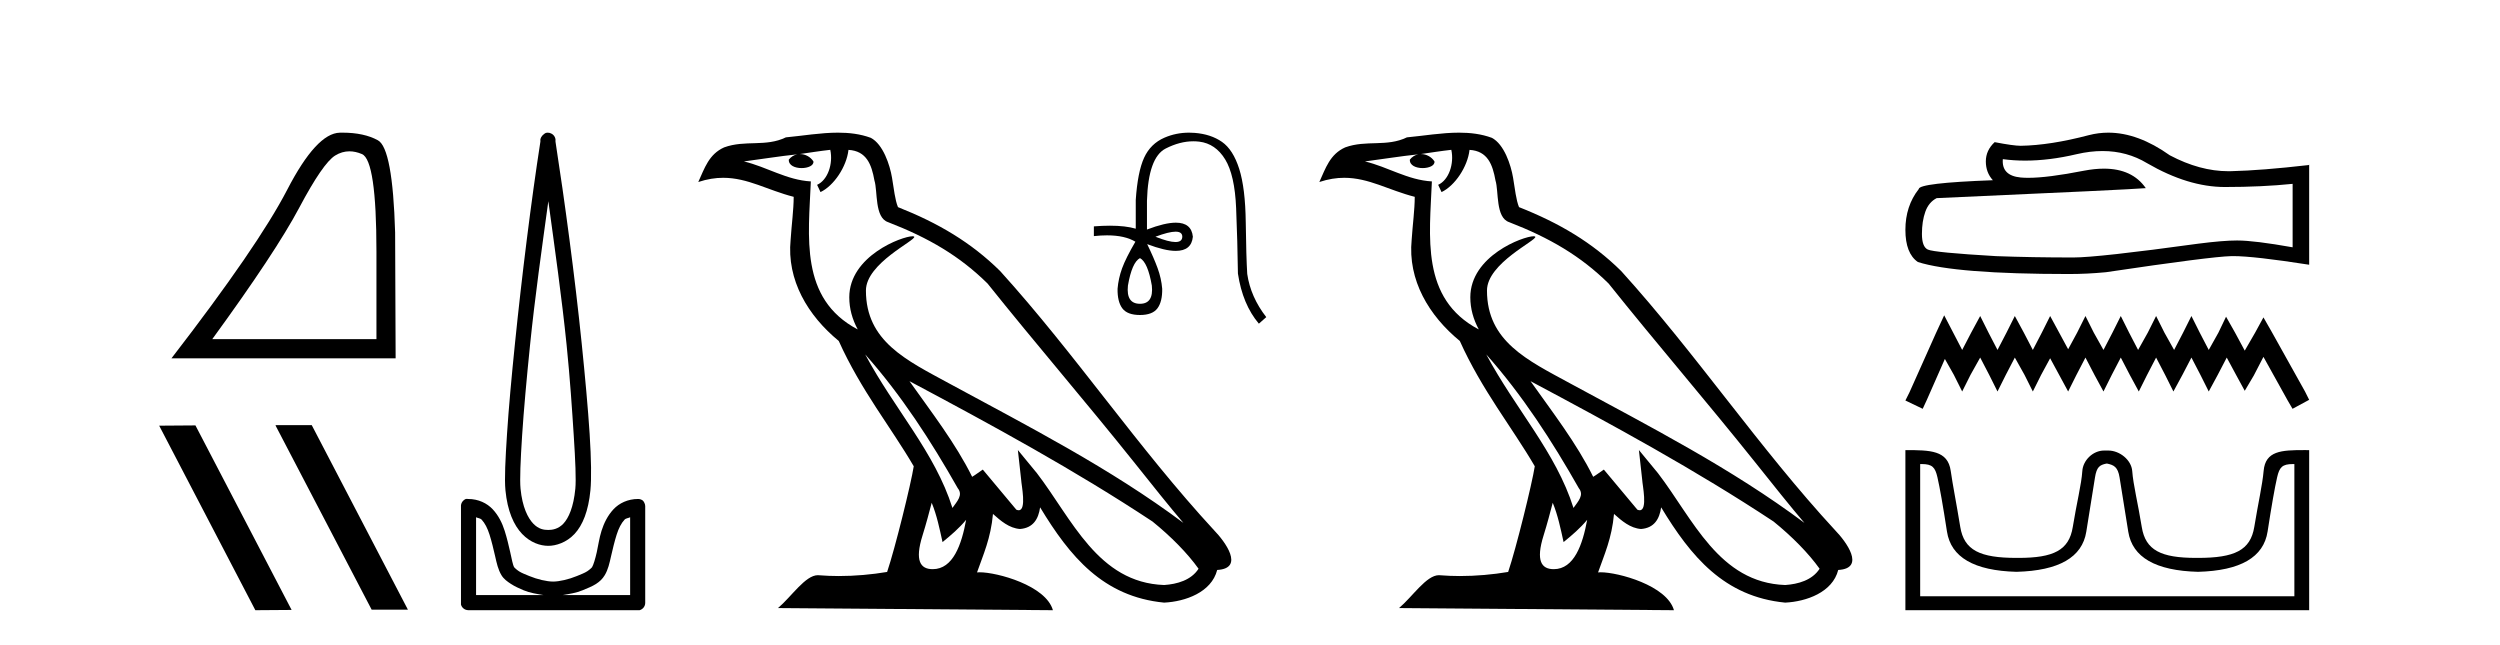
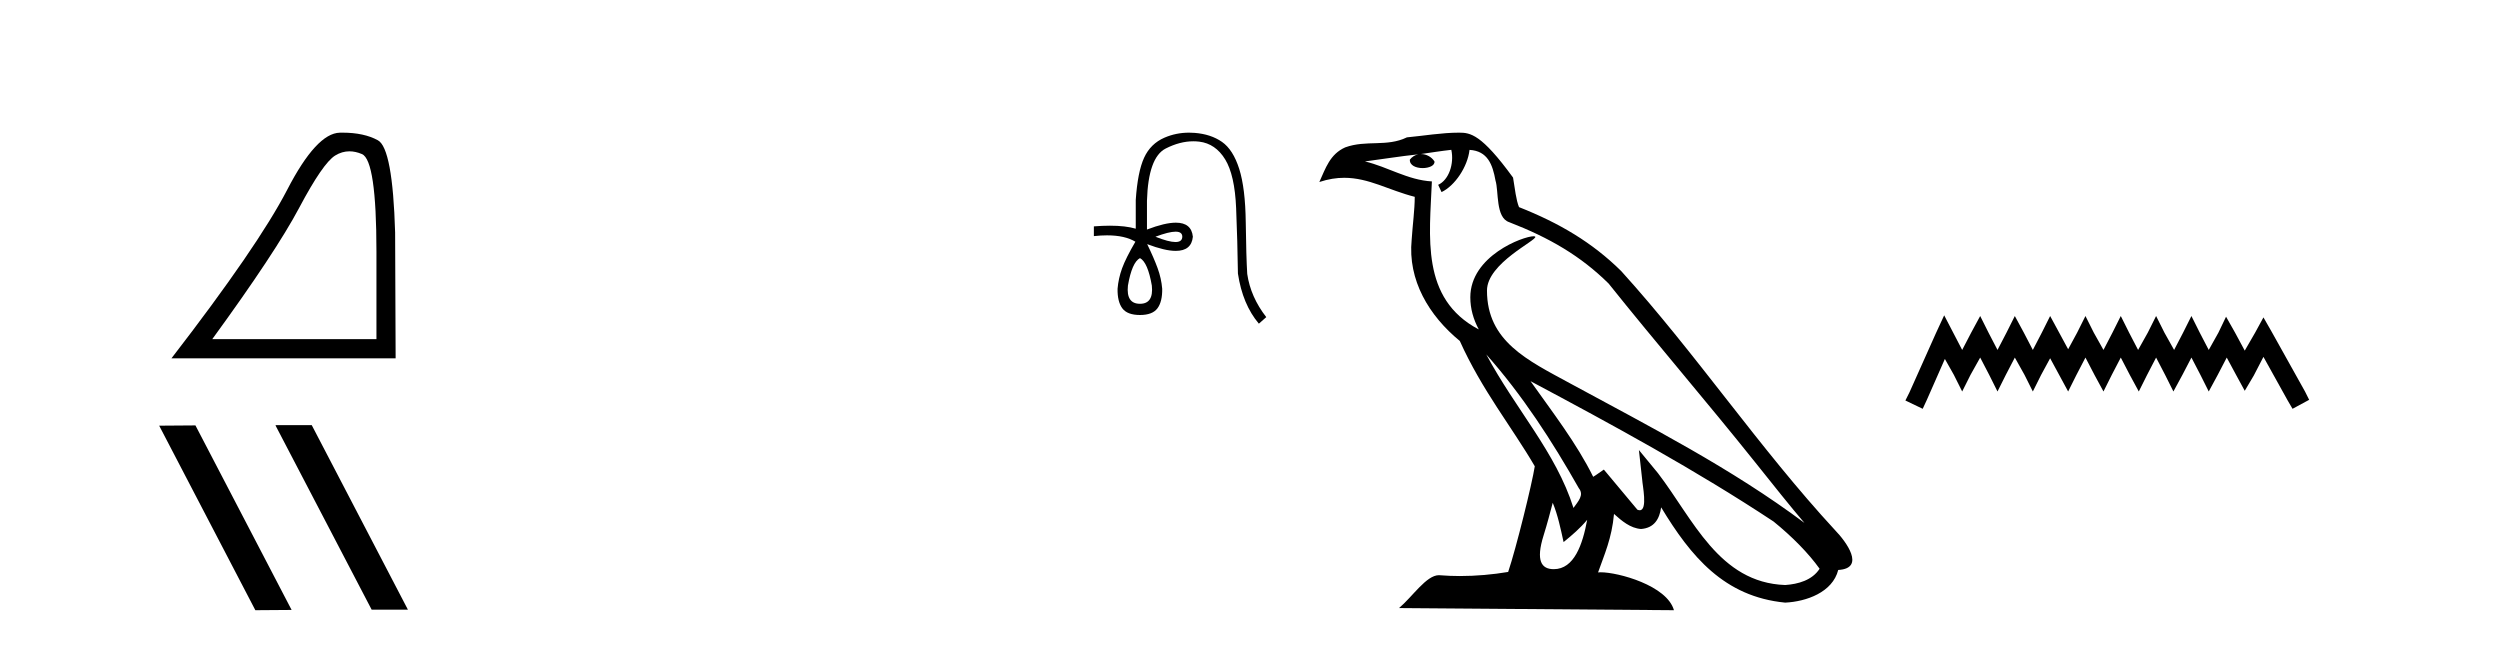
<svg xmlns="http://www.w3.org/2000/svg" width="159.0" height="41.0">
  <path d="M 22.225 9.624 Q 22.608 9.624 23.02 9.799 Q 23.942 10.189 23.942 16.004 L 23.942 21.569 L 13.5 21.569 Q 17.533 16.036 19.034 13.206 Q 20.535 10.377 21.316 9.892 Q 21.749 9.624 22.225 9.624 ZM 21.781 8.437 Q 21.698 8.437 21.613 8.439 Q 20.128 8.47 18.268 12.065 Q 16.408 15.66 10.906 22.788 L 25.162 22.788 L 25.13 14.785 Q 24.974 9.439 24.036 8.923 Q 23.152 8.437 21.781 8.437 Z" style="fill:#000000;stroke:none" />
  <path d="M 17.555 27.039 L 17.521 27.056 L 23.637 38.775 L 25.943 38.775 L 19.827 27.039 ZM 12.43 27.056 L 10.124 27.073 L 16.24 38.809 L 18.546 38.792 L 12.43 27.056 Z" style="fill:#000000;stroke:none" />
-   <path d="M 34.874 12.794 C 35.287 15.813 35.727 18.91 36.036 21.936 C 36.254 24.077 36.387 26.089 36.49 27.694 C 36.594 29.3 36.646 30.514 36.591 31.079 C 36.478 32.26 36.165 32.946 35.834 33.301 C 35.503 33.656 35.113 33.705 34.874 33.705 C 34.582 33.705 34.252 33.654 33.914 33.301 C 33.577 32.948 33.22 32.26 33.106 31.079 C 33.052 30.514 33.103 29.3 33.207 27.694 C 33.311 26.089 33.494 24.077 33.712 21.936 C 34.021 18.908 34.46 15.814 34.874 12.794 ZM 34.835 8.437 C 34.798 8.437 34.76 8.441 34.722 8.45 C 34.666 8.474 34.615 8.508 34.571 8.551 C 34.532 8.58 34.498 8.614 34.47 8.652 C 34.421 8.711 34.386 8.78 34.369 8.854 C 34.362 8.898 34.376 8.962 34.369 9.006 C 33.786 12.756 33.186 17.586 32.753 21.835 C 32.533 23.985 32.352 25.97 32.247 27.593 C 32.142 29.217 32.077 30.462 32.146 31.18 C 32.274 32.508 32.679 33.405 33.207 33.958 C 33.736 34.511 34.359 34.715 34.874 34.715 C 35.361 34.715 36.026 34.509 36.541 33.958 C 37.056 33.406 37.423 32.508 37.551 31.18 C 37.62 30.462 37.605 29.217 37.501 27.593 C 37.396 25.97 37.215 23.985 36.995 21.835 C 36.562 17.586 35.912 12.756 35.329 9.006 C 35.322 8.962 35.335 8.898 35.329 8.854 C 35.32 8.801 35.303 8.75 35.278 8.703 C 35.233 8.617 35.162 8.546 35.076 8.501 C 35.002 8.458 34.919 8.437 34.835 8.437 ZM 30.278 32.897 C 30.382 32.954 30.545 32.956 30.631 33.049 C 30.84 33.273 31.005 33.591 31.136 34.008 C 31.268 34.425 31.389 34.928 31.49 35.372 C 31.59 35.816 31.677 36.225 31.894 36.584 C 32.04 36.827 32.262 36.985 32.5 37.14 C 32.738 37.294 33.008 37.419 33.308 37.544 C 33.714 37.712 34.14 37.774 34.571 37.847 L 30.278 37.847 L 30.278 32.897 ZM 40.077 32.897 L 40.077 37.847 L 35.783 37.847 C 36.214 37.774 36.641 37.712 37.046 37.544 C 37.346 37.419 37.667 37.294 37.905 37.14 C 38.142 36.985 38.314 36.827 38.46 36.584 C 38.677 36.225 38.764 35.816 38.864 35.372 C 38.965 34.928 39.086 34.425 39.218 34.008 C 39.35 33.591 39.514 33.273 39.723 33.049 C 39.81 32.956 39.972 32.954 40.077 32.897 ZM 29.697 31.729 C 29.671 31.729 29.646 31.731 29.621 31.735 C 29.565 31.759 29.513 31.793 29.469 31.836 C 29.384 31.916 29.33 32.023 29.318 32.139 C 29.317 32.156 29.317 32.173 29.318 32.19 L 29.318 38.352 C 29.314 38.386 29.314 38.42 29.318 38.453 C 29.375 38.658 29.56 38.801 29.772 38.807 L 40.582 38.807 C 40.598 38.808 40.615 38.809 40.632 38.809 C 40.649 38.809 40.666 38.808 40.683 38.807 C 40.887 38.749 41.031 38.565 41.036 38.352 L 41.036 32.19 C 41.034 32.12 41.017 32.051 40.986 31.988 C 40.962 31.931 40.928 31.88 40.885 31.836 C 40.8 31.771 40.696 31.735 40.588 31.735 C 40.586 31.735 40.584 31.735 40.582 31.735 C 39.933 31.735 39.38 32.001 39.016 32.392 C 38.652 32.782 38.412 33.268 38.258 33.756 C 38.104 34.243 38.051 34.694 37.955 35.119 C 37.859 35.545 37.743 35.929 37.652 36.079 C 37.649 36.085 37.521 36.22 37.349 36.332 C 37.177 36.444 36.947 36.529 36.692 36.635 C 36.182 36.847 35.571 36.988 35.177 36.988 C 34.784 36.988 34.172 36.847 33.662 36.635 C 33.407 36.529 33.177 36.444 33.005 36.332 C 32.833 36.22 32.705 36.085 32.702 36.079 C 32.612 35.929 32.546 35.545 32.45 35.119 C 32.353 34.694 32.25 34.243 32.096 33.756 C 31.942 33.268 31.703 32.782 31.338 32.392 C 30.974 32.001 30.421 31.735 29.772 31.735 C 29.747 31.731 29.722 31.729 29.697 31.729 Z" style="fill:#000000;stroke:none" />
-   <path d="M 55.026 22.54 L 55.026 22.54 C 57.32 25.118 59.22 28.06 60.913 31.048 C 61.269 31.486 60.868 31.888 60.575 32.305 C 59.459 28.763 56.892 26.03 55.026 22.54 ZM 52.806 9.529 C 52.997 10.422 52.645 11.451 51.968 11.755 L 52.184 12.217 C 53.03 11.815 53.842 10.612 53.963 9.532 C 55.118 9.601 55.433 10.47 55.614 11.479 C 55.83 12.168 55.611 13.841 56.484 14.13 C 59.065 15.129 61.037 16.285 62.807 18.031 C 65.862 21.852 69.055 25.552 72.11 29.376 C 73.297 30.865 74.382 32.228 75.264 33.257 C 70.624 29.789 65.441 27.136 60.355 24.38 C 57.652 22.911 55.073 21.71 55.073 18.477 C 55.073 16.738 58.278 15.281 58.145 15.055 C 58.134 15.035 58.097 15.026 58.038 15.026 C 57.381 15.026 54.014 16.274 54.014 18.907 C 54.014 19.637 54.209 20.313 54.548 20.944 C 54.543 20.944 54.538 20.943 54.533 20.943 C 50.84 18.986 51.426 15.028 51.57 11.538 C 50.035 11.453 48.771 10.616 47.314 10.267 C 48.444 10.121 49.571 9.933 50.704 9.816 L 50.704 9.816 C 50.491 9.858 50.297 9.982 50.167 10.154 C 50.149 10.526 50.57 10.69 50.98 10.69 C 51.38 10.69 51.77 10.534 51.733 10.264 C 51.552 9.982 51.222 9.799 50.884 9.799 C 50.874 9.799 50.864 9.799 50.855 9.799 C 51.418 9.719 52.169 9.599 52.806 9.529 ZM 59.256 31.976 C 59.587 32.78 59.758 33.632 59.945 34.476 C 60.483 34.04 61.005 33.593 61.446 33.06 L 61.446 33.06 C 61.159 34.623 60.622 36.199 59.321 36.199 C 58.533 36.199 58.168 35.667 58.673 34.054 C 58.911 33.293 59.101 32.566 59.256 31.976 ZM 57.842 24.242 L 57.842 24.242 C 63.108 27.047 68.322 29.879 73.302 33.171 C 74.475 34.122 75.52 35.181 76.228 36.172 C 75.758 36.901 74.865 37.152 74.039 37.207 C 69.824 37.06 68.174 32.996 65.947 30.093 L 64.736 28.622 L 64.945 30.507 C 64.959 30.846 65.307 32.452 64.789 32.452 C 64.744 32.452 64.694 32.44 64.637 32.415 L 62.506 29.865 C 62.278 30.015 62.064 30.186 61.829 30.325 C 60.772 28.187 59.225 26.196 57.842 24.242 ZM 53.297 8.437 C 52.191 8.437 51.057 8.636 49.982 8.736 C 48.7 9.361 47.401 8.884 46.056 9.373 C 45.085 9.809 44.813 10.693 44.411 11.576 C 44.983 11.386 45.504 11.308 45.995 11.308 C 47.562 11.308 48.823 12.097 50.479 12.518 C 50.476 13.349 50.346 14.292 50.284 15.242 C 50.027 17.816 51.384 20.076 53.345 21.685 C 54.75 24.814 56.694 27.214 58.114 29.655 C 57.944 30.752 56.924 34.89 56.421 36.376 C 55.435 36.542 54.383 36.636 53.349 36.636 C 52.931 36.636 52.517 36.62 52.11 36.588 C 52.079 36.584 52.047 36.582 52.016 36.582 C 51.218 36.582 50.341 37.945 49.48 38.673 L 66.965 38.809 C 66.519 37.233 63.412 36.397 62.308 36.397 C 62.245 36.397 62.188 36.399 62.139 36.405 C 62.528 35.29 63.014 34.243 63.153 32.686 C 63.64 33.123 64.188 33.595 64.871 33.644 C 65.706 33.582 66.045 33.011 66.151 32.267 C 68.043 35.396 70.158 37.951 74.039 38.327 C 75.38 38.261 77.051 37.675 77.413 36.25 C 79.192 36.149 77.887 34.416 77.227 33.737 C 72.387 28.498 68.391 22.517 63.608 17.238 C 61.766 15.421 59.686 14.192 57.111 13.173 C 56.919 12.702 56.856 12.032 56.731 11.295 C 56.595 10.491 56.166 9.174 55.382 8.765 C 54.714 8.519 54.011 8.437 53.297 8.437 Z" style="fill:#000000;stroke:none" />
  <path d="M 74.767 14.734 Q 75.194 14.734 75.194 15.056 Q 75.187 15.393 74.76 15.393 Q 74.333 15.393 73.485 15.056 Q 74.34 14.734 74.767 14.734 ZM 72.503 16.415 Q 73.001 16.684 73.257 18.164 Q 73.378 19.321 72.503 19.321 Q 71.615 19.321 71.736 18.164 Q 71.992 16.684 72.503 16.415 ZM 75.627 8.437 Q 74.797 8.437 74.064 8.754 Q 73.176 9.137 72.765 10.032 Q 72.355 10.926 72.234 12.716 L 72.234 14.545 Q 71.587 14.354 70.594 14.354 Q 70.121 14.354 69.57 14.397 L 69.57 15.016 Q 70.015 14.968 70.406 14.968 Q 71.549 14.968 72.221 15.379 L 72.207 15.379 Q 71.602 16.415 71.366 17.061 Q 71.131 17.707 71.077 18.366 Q 71.064 19.187 71.38 19.61 Q 71.696 20.034 72.503 20.034 Q 73.297 20.034 73.613 19.61 Q 73.929 19.187 73.916 18.366 Q 73.862 17.707 73.626 17.061 Q 73.391 16.415 72.961 15.527 L 72.961 15.527 Q 74.087 15.956 74.778 15.956 Q 75.779 15.956 75.866 15.056 Q 75.779 14.162 74.784 14.162 Q 74.087 14.162 72.947 14.599 L 72.947 12.769 Q 73.028 10.011 74.138 9.446 Q 75.043 8.986 75.894 8.986 Q 76.087 8.986 76.277 9.009 Q 77.306 9.137 77.918 10.133 Q 78.53 11.128 78.618 13.24 Q 78.705 15.352 78.732 17.397 Q 79.028 19.362 80.064 20.586 L 80.535 20.169 Q 79.539 18.891 79.324 17.424 Q 79.257 16.321 79.23 14.142 Q 79.203 11.962 78.813 10.738 Q 78.423 9.514 77.716 9.023 Q 77.01 8.532 75.981 8.451 Q 75.802 8.437 75.627 8.437 Z" style="fill:#000000;stroke:none" />
-   <path d="M 94.525 22.54 L 94.525 22.54 C 96.819 25.118 98.719 28.06 100.412 31.048 C 100.767 31.486 100.367 31.888 100.073 32.305 C 98.958 28.763 96.391 26.03 94.525 22.54 ZM 92.304 9.529 C 92.496 10.422 92.143 11.451 91.467 11.755 L 91.683 12.217 C 92.528 11.815 93.341 10.612 93.462 9.532 C 94.616 9.601 94.932 10.47 95.113 11.479 C 95.329 12.168 95.109 13.841 95.983 14.13 C 98.563 15.129 100.536 16.285 102.306 18.031 C 105.361 21.852 108.553 25.552 111.608 29.376 C 112.795 30.865 113.881 32.228 114.762 33.257 C 110.123 29.789 104.939 27.136 99.854 24.38 C 97.151 22.911 94.572 21.71 94.572 18.477 C 94.572 16.738 97.776 15.281 97.644 15.055 C 97.632 15.035 97.595 15.026 97.537 15.026 C 96.879 15.026 93.512 16.274 93.512 18.907 C 93.512 19.637 93.708 20.313 94.047 20.944 C 94.042 20.944 94.037 20.943 94.032 20.943 C 90.339 18.986 90.925 15.028 91.068 11.538 C 89.534 11.453 88.27 10.616 86.812 10.267 C 87.943 10.121 89.069 9.933 90.202 9.816 L 90.202 9.816 C 89.99 9.858 89.795 9.982 89.666 10.154 C 89.647 10.526 90.068 10.69 90.478 10.69 C 90.879 10.69 91.269 10.534 91.231 10.264 C 91.05 9.982 90.72 9.799 90.383 9.799 C 90.373 9.799 90.363 9.799 90.353 9.799 C 90.917 9.719 91.667 9.599 92.304 9.529 ZM 98.754 31.976 C 99.085 32.78 99.257 33.632 99.444 34.476 C 99.982 34.04 100.503 33.593 100.945 33.06 L 100.945 33.06 C 100.657 34.623 100.121 36.199 98.819 36.199 C 98.032 36.199 97.667 35.667 98.172 34.054 C 98.41 33.293 98.599 32.566 98.754 31.976 ZM 97.341 24.242 L 97.341 24.242 C 102.606 27.047 107.821 29.879 112.801 33.171 C 113.974 34.122 115.019 35.181 115.727 36.172 C 115.257 36.901 114.364 37.152 113.538 37.207 C 109.322 37.06 107.672 32.996 105.446 30.093 L 104.234 28.622 L 104.443 30.507 C 104.458 30.846 104.805 32.452 104.287 32.452 C 104.243 32.452 104.193 32.44 104.135 32.415 L 102.005 29.865 C 101.777 30.015 101.562 30.186 101.327 30.325 C 100.271 28.187 98.724 26.196 97.341 24.242 ZM 92.796 8.437 C 91.689 8.437 90.555 8.636 89.48 8.736 C 88.198 9.361 86.9 8.884 85.555 9.373 C 84.584 9.809 84.312 10.693 83.91 11.576 C 84.482 11.386 85.003 11.308 85.494 11.308 C 87.06 11.308 88.322 12.097 89.978 12.518 C 89.975 13.349 89.845 14.292 89.782 15.242 C 89.526 17.816 90.882 20.076 92.844 21.685 C 94.249 24.814 96.193 27.214 97.612 29.655 C 97.443 30.752 96.422 34.89 95.919 36.376 C 94.934 36.542 93.882 36.636 92.847 36.636 C 92.43 36.636 92.015 36.62 91.609 36.588 C 91.578 36.584 91.546 36.582 91.514 36.582 C 90.716 36.582 89.839 37.945 88.979 38.673 L 106.463 38.809 C 106.017 37.233 102.911 36.397 101.807 36.397 C 101.743 36.397 101.686 36.399 101.637 36.405 C 102.027 35.29 102.513 34.243 102.651 32.686 C 103.139 33.123 103.686 33.595 104.369 33.644 C 105.205 33.582 105.543 33.011 105.649 32.267 C 107.541 35.396 109.657 37.951 113.538 38.327 C 114.879 38.261 116.55 37.675 116.911 36.25 C 118.69 36.149 117.386 34.416 116.726 33.737 C 111.885 28.498 107.89 22.517 103.107 17.238 C 101.265 15.421 99.185 14.192 96.609 13.173 C 96.418 12.702 96.355 12.032 96.23 11.295 C 96.094 10.491 95.665 9.174 94.88 8.765 C 94.212 8.519 93.51 8.437 92.796 8.437 Z" style="fill:#000000;stroke:none" />
-   <path d="M 133.722 9.606 Q 135.277 9.606 136.559 10.381 Q 139.167 11.894 141.502 11.894 Q 143.851 11.894 145.811 11.693 L 145.811 15.728 Q 143.375 15.295 142.294 15.295 L 142.266 15.295 Q 141.387 15.295 139.816 15.497 Q 133.432 16.376 131.861 16.376 Q 129.253 16.376 126.947 16.29 Q 122.999 16.059 122.61 15.872 Q 122.235 15.699 122.235 14.877 Q 122.235 14.07 122.451 13.465 Q 122.667 12.86 123.172 12.601 Q 135.507 12.053 136.473 11.966 Q 135.613 10.726 133.809 10.726 Q 133.224 10.726 132.539 10.857 Q 130.241 11.309 128.996 11.309 Q 128.734 11.309 128.518 11.289 Q 127.293 11.174 127.38 10.122 L 127.38 10.122 Q 128.068 10.215 128.801 10.215 Q 130.34 10.215 132.077 9.805 Q 132.935 9.606 133.722 9.606 ZM 134.089 8.437 Q 133.465 8.437 132.856 8.594 Q 130.391 9.243 128.518 9.272 Q 128.057 9.272 126.861 9.041 Q 126.299 9.56 126.299 10.266 Q 126.299 10.972 126.746 11.462 Q 122.033 11.635 122.033 12.024 Q 121.183 13.105 121.183 14.618 Q 121.183 16.117 121.976 16.664 Q 124.368 17.428 131.587 17.428 Q 132.74 17.428 133.936 17.313 Q 140.623 16.318 141.905 16.29 Q 141.966 16.288 142.032 16.288 Q 143.349 16.288 146.863 16.837 L 146.863 10.468 L 146.834 10.497 Q 143.822 10.842 141.92 10.886 Q 141.822 10.889 141.724 10.889 Q 139.914 10.889 138 9.877 Q 135.975 8.437 134.089 8.437 Z" style="fill:#000000;stroke:none" />
+   <path d="M 94.525 22.54 L 94.525 22.54 C 96.819 25.118 98.719 28.06 100.412 31.048 C 100.767 31.486 100.367 31.888 100.073 32.305 C 98.958 28.763 96.391 26.03 94.525 22.54 ZM 92.304 9.529 C 92.496 10.422 92.143 11.451 91.467 11.755 L 91.683 12.217 C 92.528 11.815 93.341 10.612 93.462 9.532 C 94.616 9.601 94.932 10.47 95.113 11.479 C 95.329 12.168 95.109 13.841 95.983 14.13 C 98.563 15.129 100.536 16.285 102.306 18.031 C 105.361 21.852 108.553 25.552 111.608 29.376 C 112.795 30.865 113.881 32.228 114.762 33.257 C 110.123 29.789 104.939 27.136 99.854 24.38 C 97.151 22.911 94.572 21.71 94.572 18.477 C 94.572 16.738 97.776 15.281 97.644 15.055 C 97.632 15.035 97.595 15.026 97.537 15.026 C 96.879 15.026 93.512 16.274 93.512 18.907 C 93.512 19.637 93.708 20.313 94.047 20.944 C 94.042 20.944 94.037 20.943 94.032 20.943 C 90.339 18.986 90.925 15.028 91.068 11.538 C 89.534 11.453 88.27 10.616 86.812 10.267 C 87.943 10.121 89.069 9.933 90.202 9.816 L 90.202 9.816 C 89.99 9.858 89.795 9.982 89.666 10.154 C 89.647 10.526 90.068 10.69 90.478 10.69 C 90.879 10.69 91.269 10.534 91.231 10.264 C 91.05 9.982 90.72 9.799 90.383 9.799 C 90.373 9.799 90.363 9.799 90.353 9.799 C 90.917 9.719 91.667 9.599 92.304 9.529 ZM 98.754 31.976 C 99.085 32.78 99.257 33.632 99.444 34.476 C 99.982 34.04 100.503 33.593 100.945 33.06 L 100.945 33.06 C 100.657 34.623 100.121 36.199 98.819 36.199 C 98.032 36.199 97.667 35.667 98.172 34.054 C 98.41 33.293 98.599 32.566 98.754 31.976 ZM 97.341 24.242 L 97.341 24.242 C 102.606 27.047 107.821 29.879 112.801 33.171 C 113.974 34.122 115.019 35.181 115.727 36.172 C 115.257 36.901 114.364 37.152 113.538 37.207 C 109.322 37.06 107.672 32.996 105.446 30.093 L 104.234 28.622 L 104.443 30.507 C 104.458 30.846 104.805 32.452 104.287 32.452 C 104.243 32.452 104.193 32.44 104.135 32.415 L 102.005 29.865 C 101.777 30.015 101.562 30.186 101.327 30.325 C 100.271 28.187 98.724 26.196 97.341 24.242 ZM 92.796 8.437 C 91.689 8.437 90.555 8.636 89.48 8.736 C 88.198 9.361 86.9 8.884 85.555 9.373 C 84.584 9.809 84.312 10.693 83.91 11.576 C 84.482 11.386 85.003 11.308 85.494 11.308 C 87.06 11.308 88.322 12.097 89.978 12.518 C 89.975 13.349 89.845 14.292 89.782 15.242 C 89.526 17.816 90.882 20.076 92.844 21.685 C 94.249 24.814 96.193 27.214 97.612 29.655 C 97.443 30.752 96.422 34.89 95.919 36.376 C 94.934 36.542 93.882 36.636 92.847 36.636 C 92.43 36.636 92.015 36.62 91.609 36.588 C 91.578 36.584 91.546 36.582 91.514 36.582 C 90.716 36.582 89.839 37.945 88.979 38.673 L 106.463 38.809 C 106.017 37.233 102.911 36.397 101.807 36.397 C 101.743 36.397 101.686 36.399 101.637 36.405 C 102.027 35.29 102.513 34.243 102.651 32.686 C 103.139 33.123 103.686 33.595 104.369 33.644 C 105.205 33.582 105.543 33.011 105.649 32.267 C 107.541 35.396 109.657 37.951 113.538 38.327 C 114.879 38.261 116.55 37.675 116.911 36.25 C 118.69 36.149 117.386 34.416 116.726 33.737 C 111.885 28.498 107.89 22.517 103.107 17.238 C 101.265 15.421 99.185 14.192 96.609 13.173 C 96.418 12.702 96.355 12.032 96.23 11.295 C 94.212 8.519 93.51 8.437 92.796 8.437 Z" style="fill:#000000;stroke:none" />
  <path d="M 123.65 20.054 L 123.121 21.199 L 121.447 24.943 L 121.183 25.472 L 122.284 26 L 122.549 25.428 L 123.694 22.829 L 124.266 23.842 L 124.795 24.899 L 125.324 23.842 L 125.94 22.741 L 126.513 23.842 L 127.041 24.899 L 127.57 23.842 L 128.143 22.741 L 128.759 23.842 L 129.288 24.899 L 129.816 23.842 L 130.389 22.785 L 130.962 23.842 L 131.534 24.899 L 132.063 23.842 L 132.635 22.741 L 133.208 23.842 L 133.781 24.899 L 134.309 23.842 L 134.882 22.741 L 135.454 23.842 L 136.027 24.899 L 136.556 23.842 L 137.128 22.741 L 137.701 23.842 L 138.229 24.899 L 138.802 23.842 L 139.375 22.741 L 139.947 23.842 L 140.476 24.899 L 141.048 23.842 L 141.621 22.741 L 142.238 23.886 L 142.766 24.855 L 143.339 23.886 L 143.955 22.697 L 145.497 25.472 L 145.805 26 L 146.863 25.428 L 146.598 24.899 L 144.484 21.111 L 143.955 20.186 L 143.427 21.155 L 142.766 22.3 L 142.149 21.155 L 141.577 20.142 L 141.092 21.155 L 140.476 22.256 L 139.903 21.155 L 139.375 20.098 L 138.846 21.155 L 138.273 22.256 L 137.657 21.155 L 137.128 20.098 L 136.6 21.155 L 135.983 22.256 L 135.41 21.155 L 134.882 20.098 L 134.353 21.155 L 133.781 22.256 L 133.164 21.155 L 132.635 20.098 L 132.107 21.155 L 131.534 22.212 L 130.962 21.155 L 130.389 20.098 L 129.86 21.155 L 129.288 22.256 L 128.715 21.155 L 128.143 20.098 L 127.614 21.155 L 127.041 22.256 L 126.469 21.155 L 125.94 20.098 L 125.368 21.155 L 124.795 22.256 L 124.222 21.155 L 123.65 20.054 Z" style="fill:#000000;stroke:none" />
-   <path d="M 134.023 29.486 C 134.436 29.576 134.697 29.692 134.805 30.367 C 134.913 31.041 135.097 32.192 135.358 33.819 C 135.619 35.447 137.098 36.296 139.795 36.368 C 142.493 36.296 143.967 35.442 144.219 33.806 C 144.471 32.169 144.673 31.018 144.826 30.353 C 144.972 29.716 145.151 29.514 145.83 29.514 C 145.86 29.514 145.891 29.514 145.922 29.515 L 145.922 37.923 L 122.123 37.923 L 122.123 29.515 C 122.155 29.514 122.186 29.514 122.215 29.514 C 122.894 29.514 123.073 29.716 123.22 30.353 C 123.373 31.018 123.575 32.169 123.827 33.806 C 124.078 35.442 125.553 36.296 128.25 36.368 C 130.948 36.296 132.427 35.447 132.688 33.819 C 132.948 32.192 133.133 31.041 133.241 30.367 C 133.348 29.692 133.543 29.576 133.956 29.486 ZM 146.539 28.626 C 145.106 28.626 144.079 28.67 143.967 29.948 C 143.889 30.839 143.616 32.016 143.373 33.509 C 143.13 35.002 142.115 35.482 139.795 35.482 C 139.753 35.482 139.712 35.482 139.671 35.482 C 137.439 35.482 136.456 34.997 136.217 33.522 C 135.975 32.021 135.673 30.829 135.61 29.962 C 135.559 29.253 134.809 28.654 134.089 28.654 L 133.823 28.654 C 133.104 28.654 132.478 29.28 132.435 29.962 C 132.383 30.79 132.071 32.021 131.828 33.522 C 131.59 34.997 130.607 35.482 128.375 35.482 C 128.334 35.482 128.292 35.482 128.25 35.482 C 125.931 35.482 124.915 35.002 124.672 33.509 C 124.43 32.016 124.19 30.836 124.066 29.948 C 123.881 28.639 122.766 28.627 121.183 28.627 L 121.183 38.809 L 146.863 38.809 L 146.863 28.627 C 146.753 28.627 146.645 28.626 146.539 28.626 Z" style="fill:#000000;stroke:none" />
</svg>